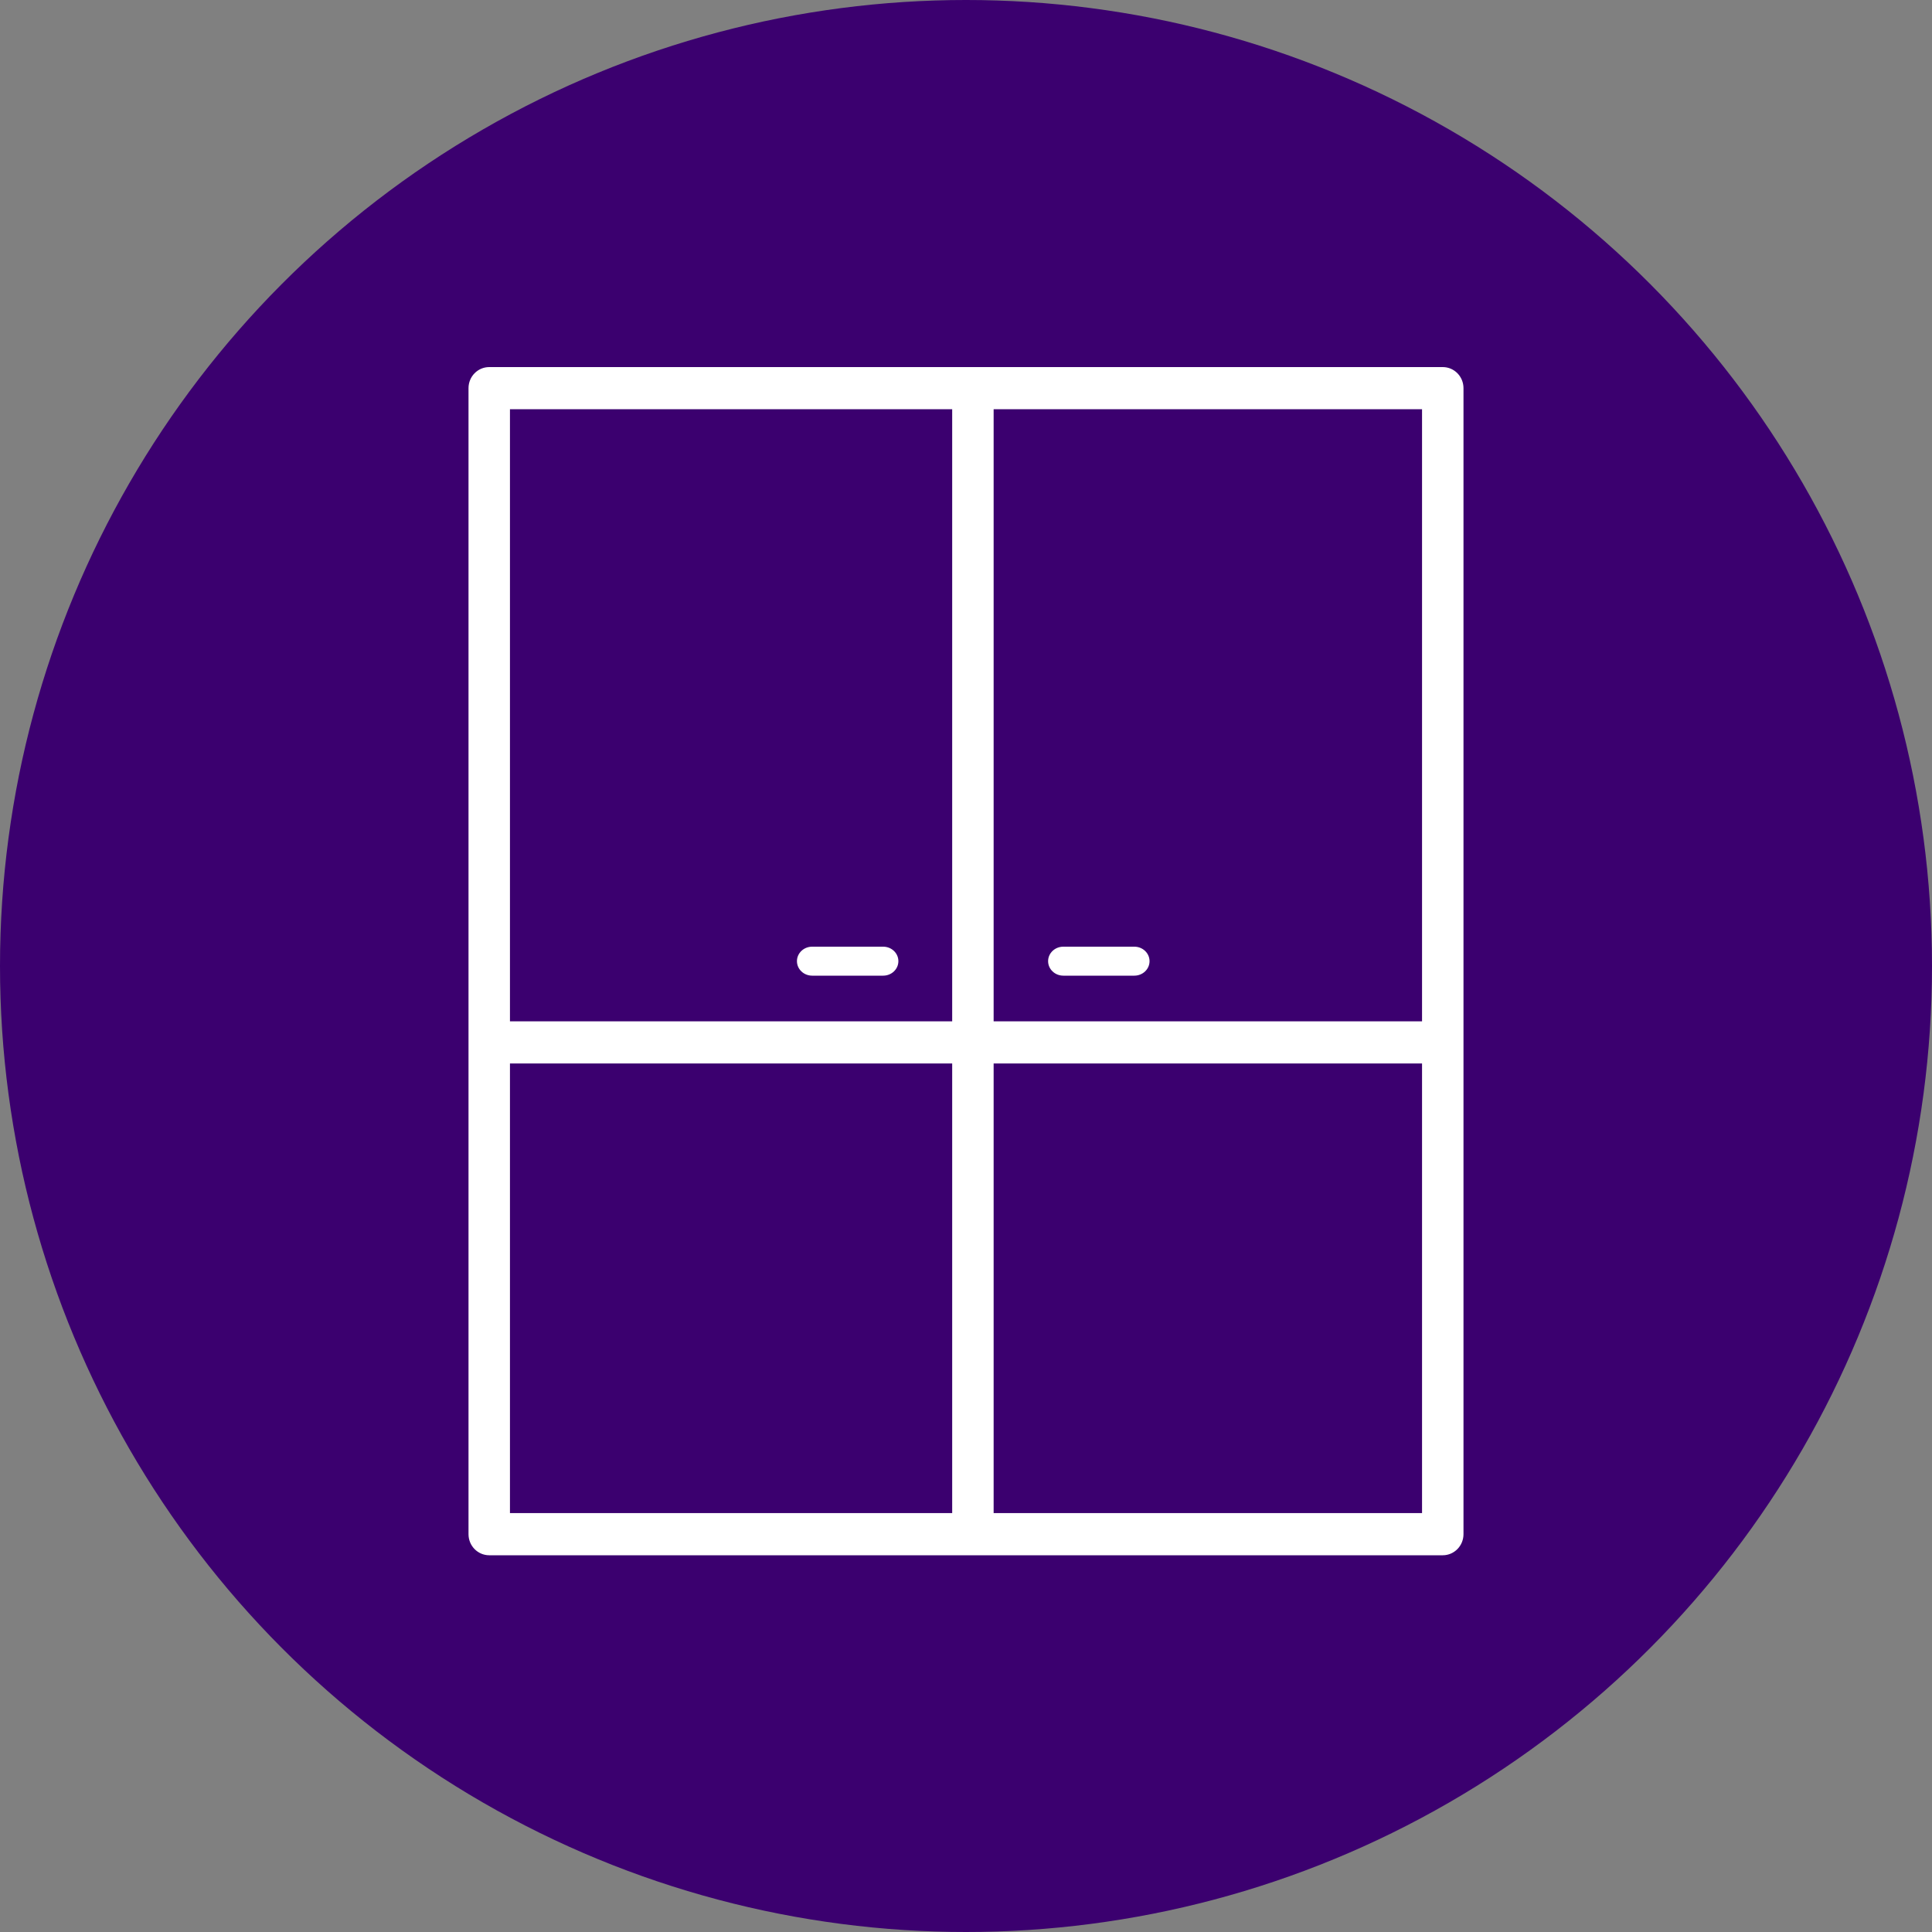
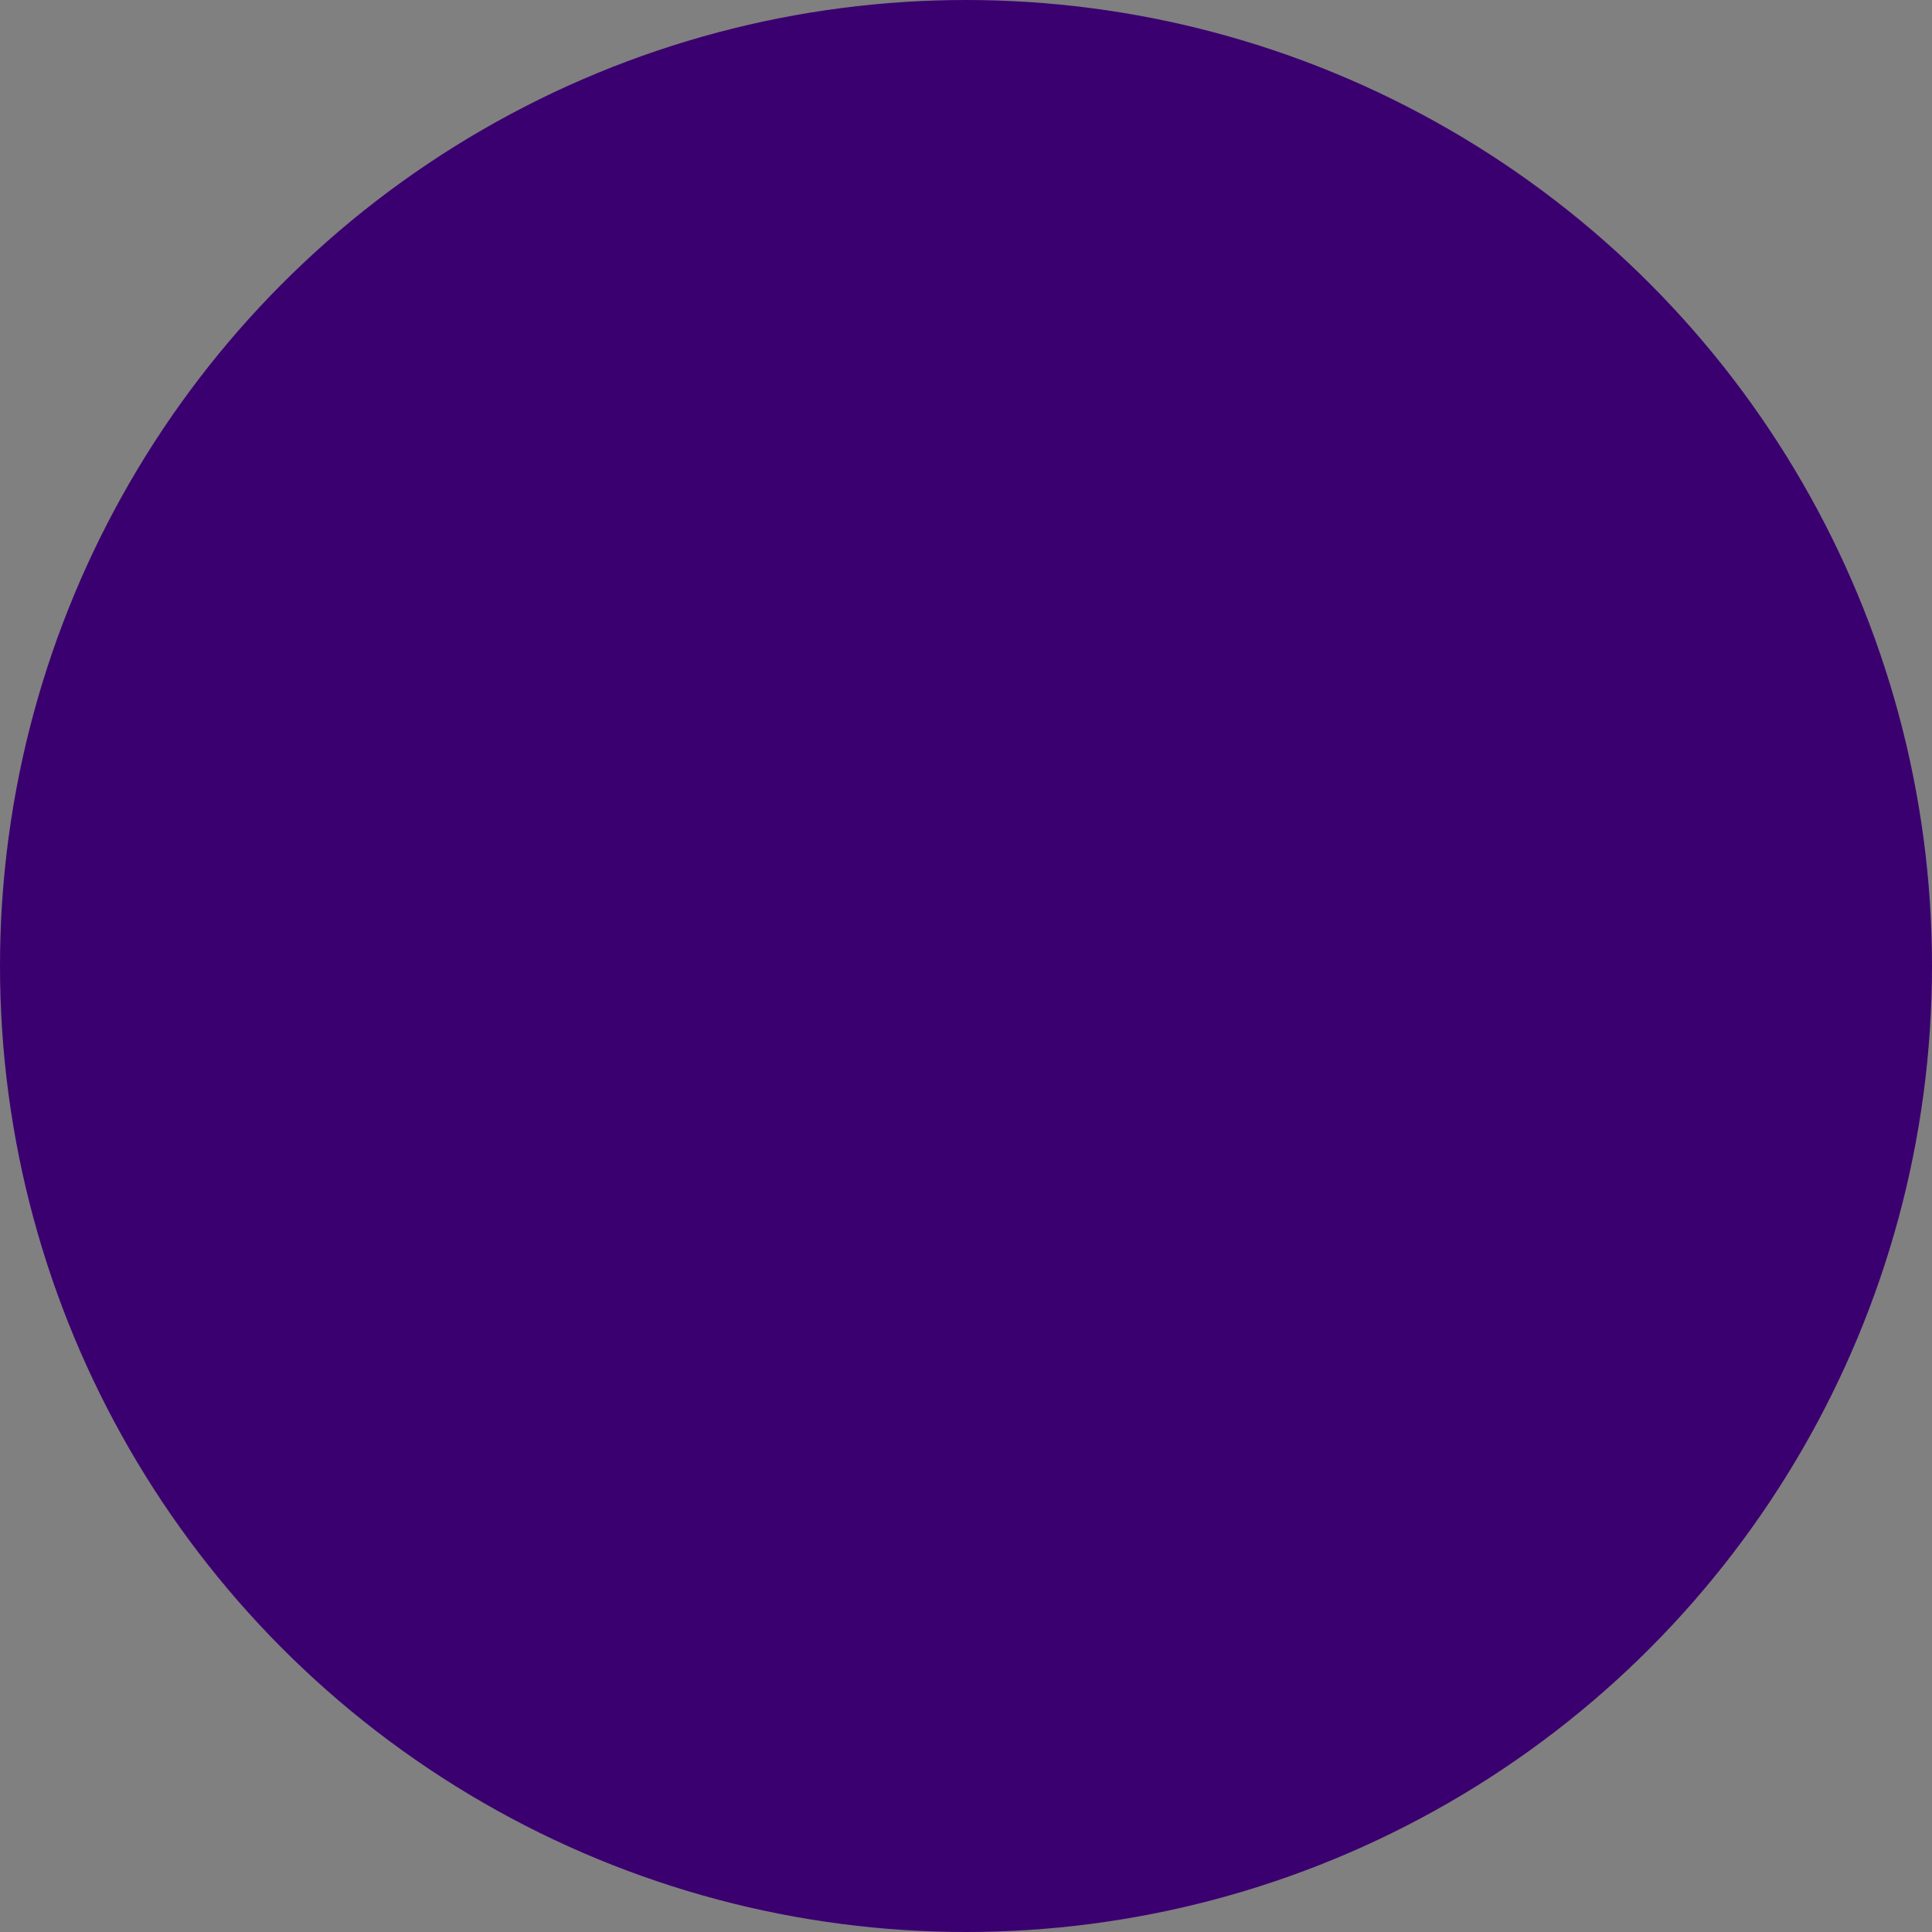
<svg xmlns="http://www.w3.org/2000/svg" width="400px" height="400px" viewBox="0 0 400 400">
  <rect x="0" y="0" width="400" height="400" fill="#808080" stroke="none" />
  <title>furniture cupe</title>
  <desc>Created with Sketch.</desc>
  <g id="furniture-cupe" stroke="none" stroke-width="1" fill="none" fill-rule="evenodd">
    <circle id="Oval-Copy-2" fill="#3B006F" cx="200" cy="200" r="200" />
    <g id="Tilda_Icons_33_interior_kitchen" transform="translate(97, 76)" fill="#FFFFFF">
-       <path d="M201.709,-2.27373675e-13 C199.341,-2.27373675e-13 197.419,1.952 197.419,4.364 L197.419,135.455 L108.721,135.455 L108.721,8.727 L201.709,8.727 C204.078,8.727 206,6.775 206,4.364 C206,1.952 204.078,-8.8817842e-15 201.709,-8.8817842e-15 L4.291,-2.27373675e-13 C1.919,-2.27373675e-13 -2.27373675e-13,1.952 -2.27373675e-13,4.364 L-2.27373675e-13,241.636 C-2.27373675e-13,244.045 1.919,246 4.291,246 L201.709,246 C204.078,246 206,244.045 206,241.636 L206,4.364 C206,1.952 204.078,-2.27373675e-13 201.709,-2.27373675e-13 Z M100.14,8.727 L100.14,135.455 L8.581,135.455 L8.581,8.727 L100.14,8.727 Z M8.581,144.182 L100.14,144.182 L100.14,237.273 L8.581,237.273 L8.581,144.182 Z M108.721,237.273 L108.721,144.182 L197.419,144.182 L197.419,237.273 L108.721,237.273 Z" id="Shape" fill-rule="nonzero" />
-       <path d="M71.15,126 L85.85,126 C87.591,126 89,124.658 89,123 C89,121.342 87.591,120 85.85,120 L71.15,120 C69.409,120 68,121.342 68,123 C68,124.658 69.409,126 71.15,126 Z" id="Path" />
-       <path d="M123.15,126 L137.85,126 C139.591,126 141,124.658 141,123 C141,121.342 139.591,120 137.85,120 L123.15,120 C121.409,120 120,121.342 120,123 C120,124.658 121.409,126 123.15,126 Z" id="Path-Copy" />
-     </g>
+       </g>
  </g>
</svg>